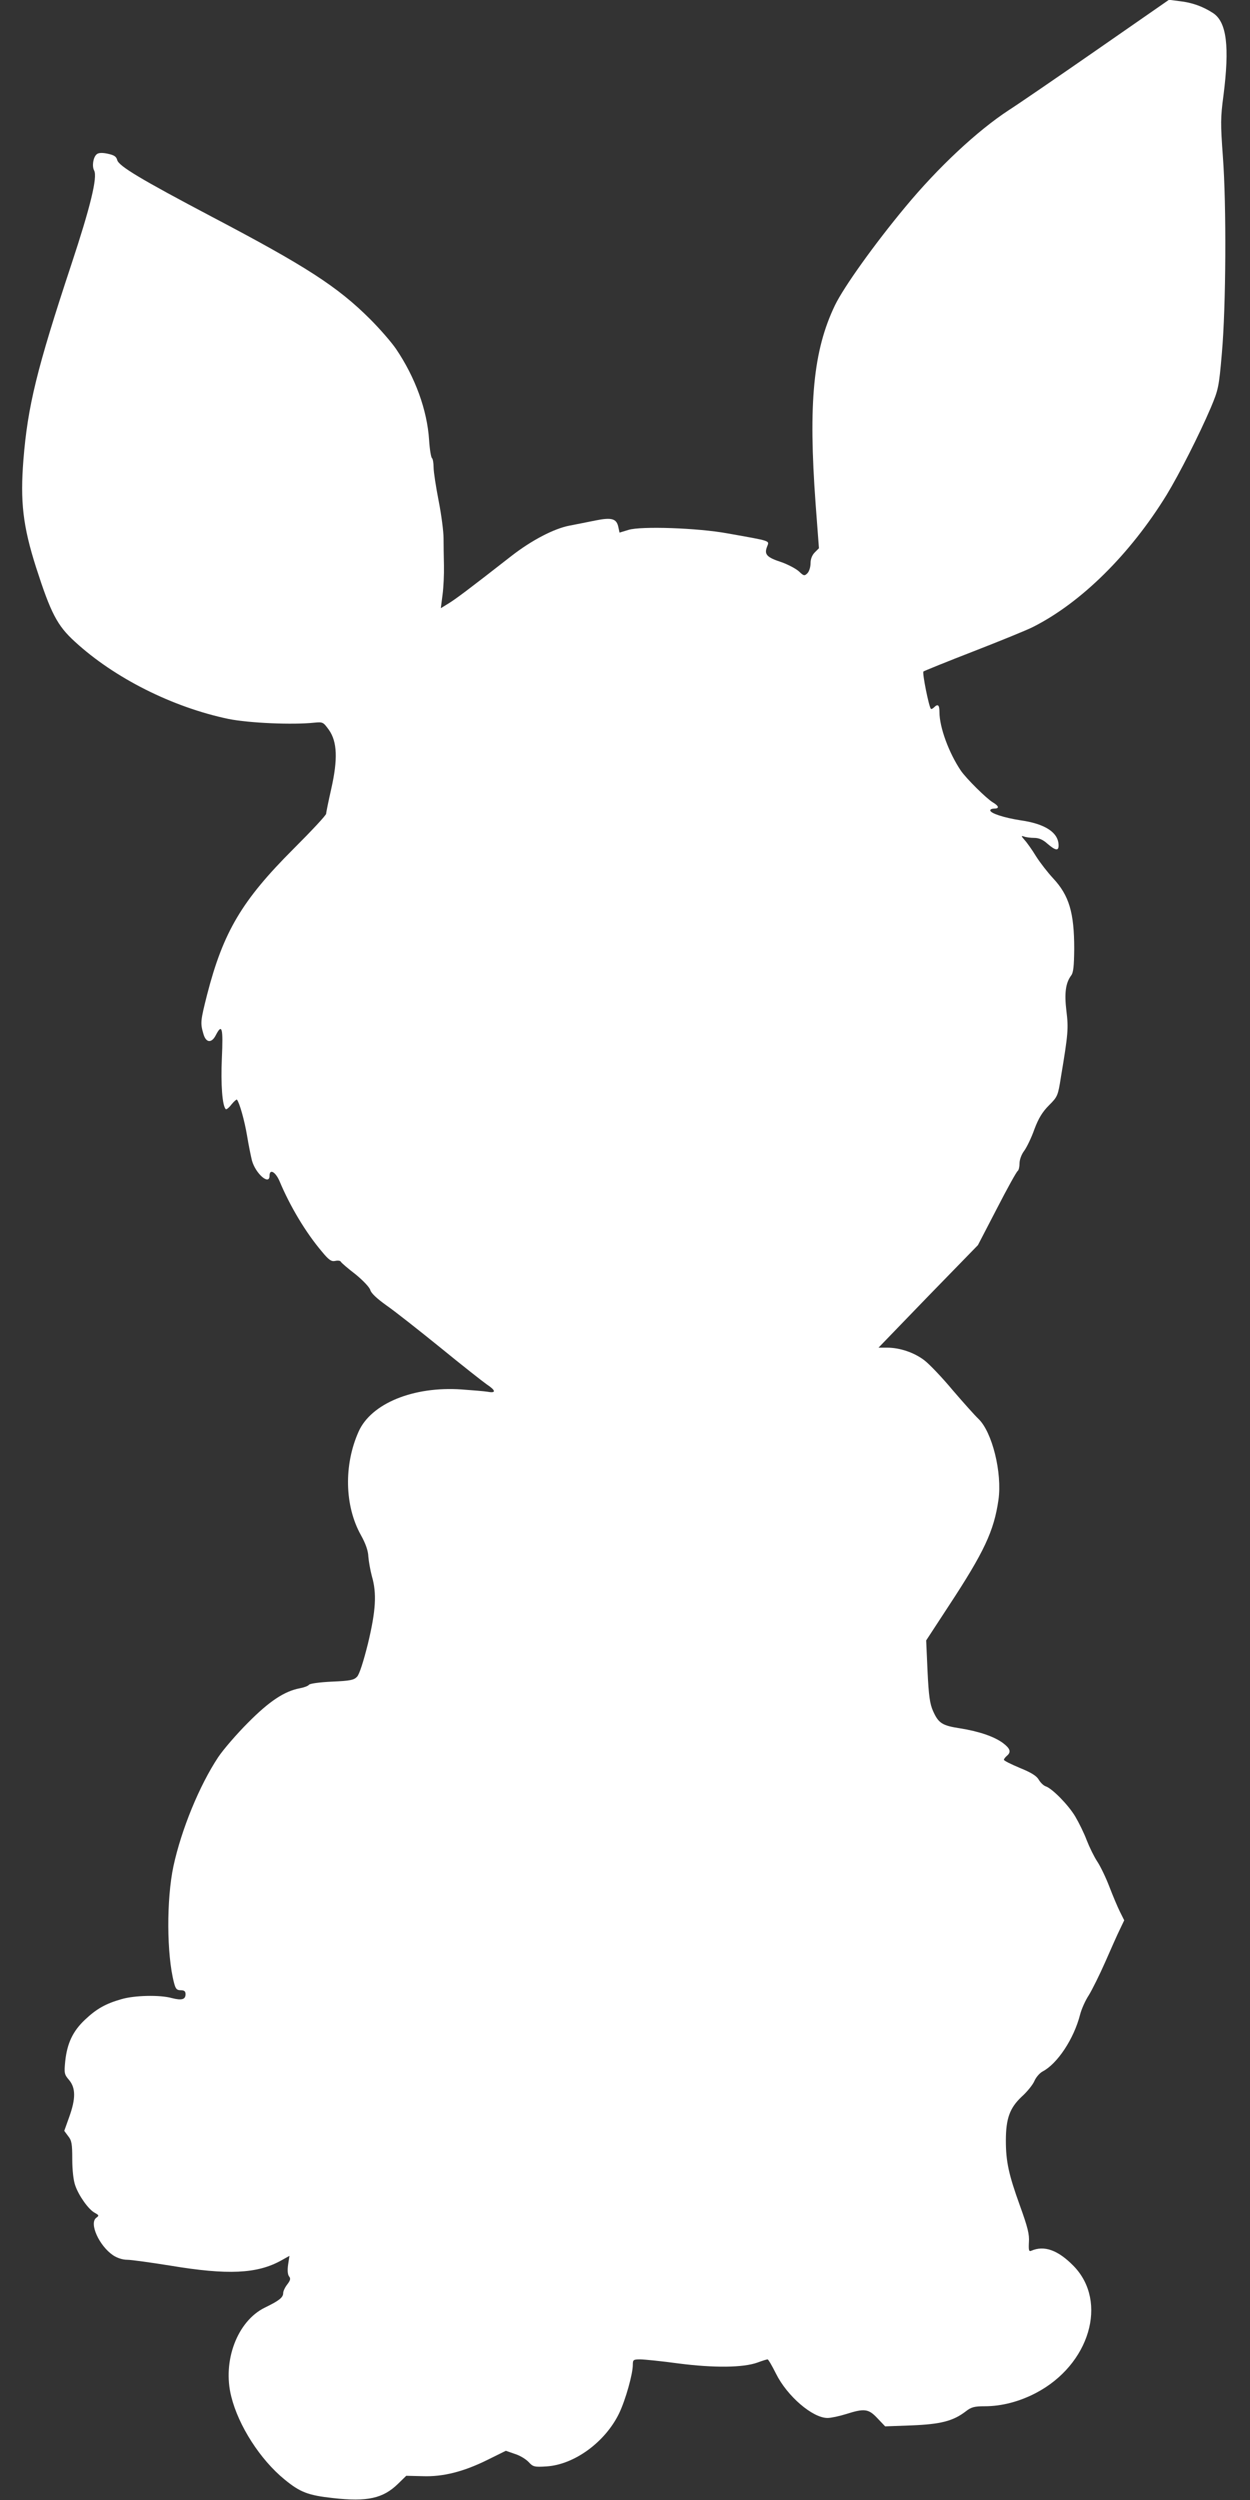
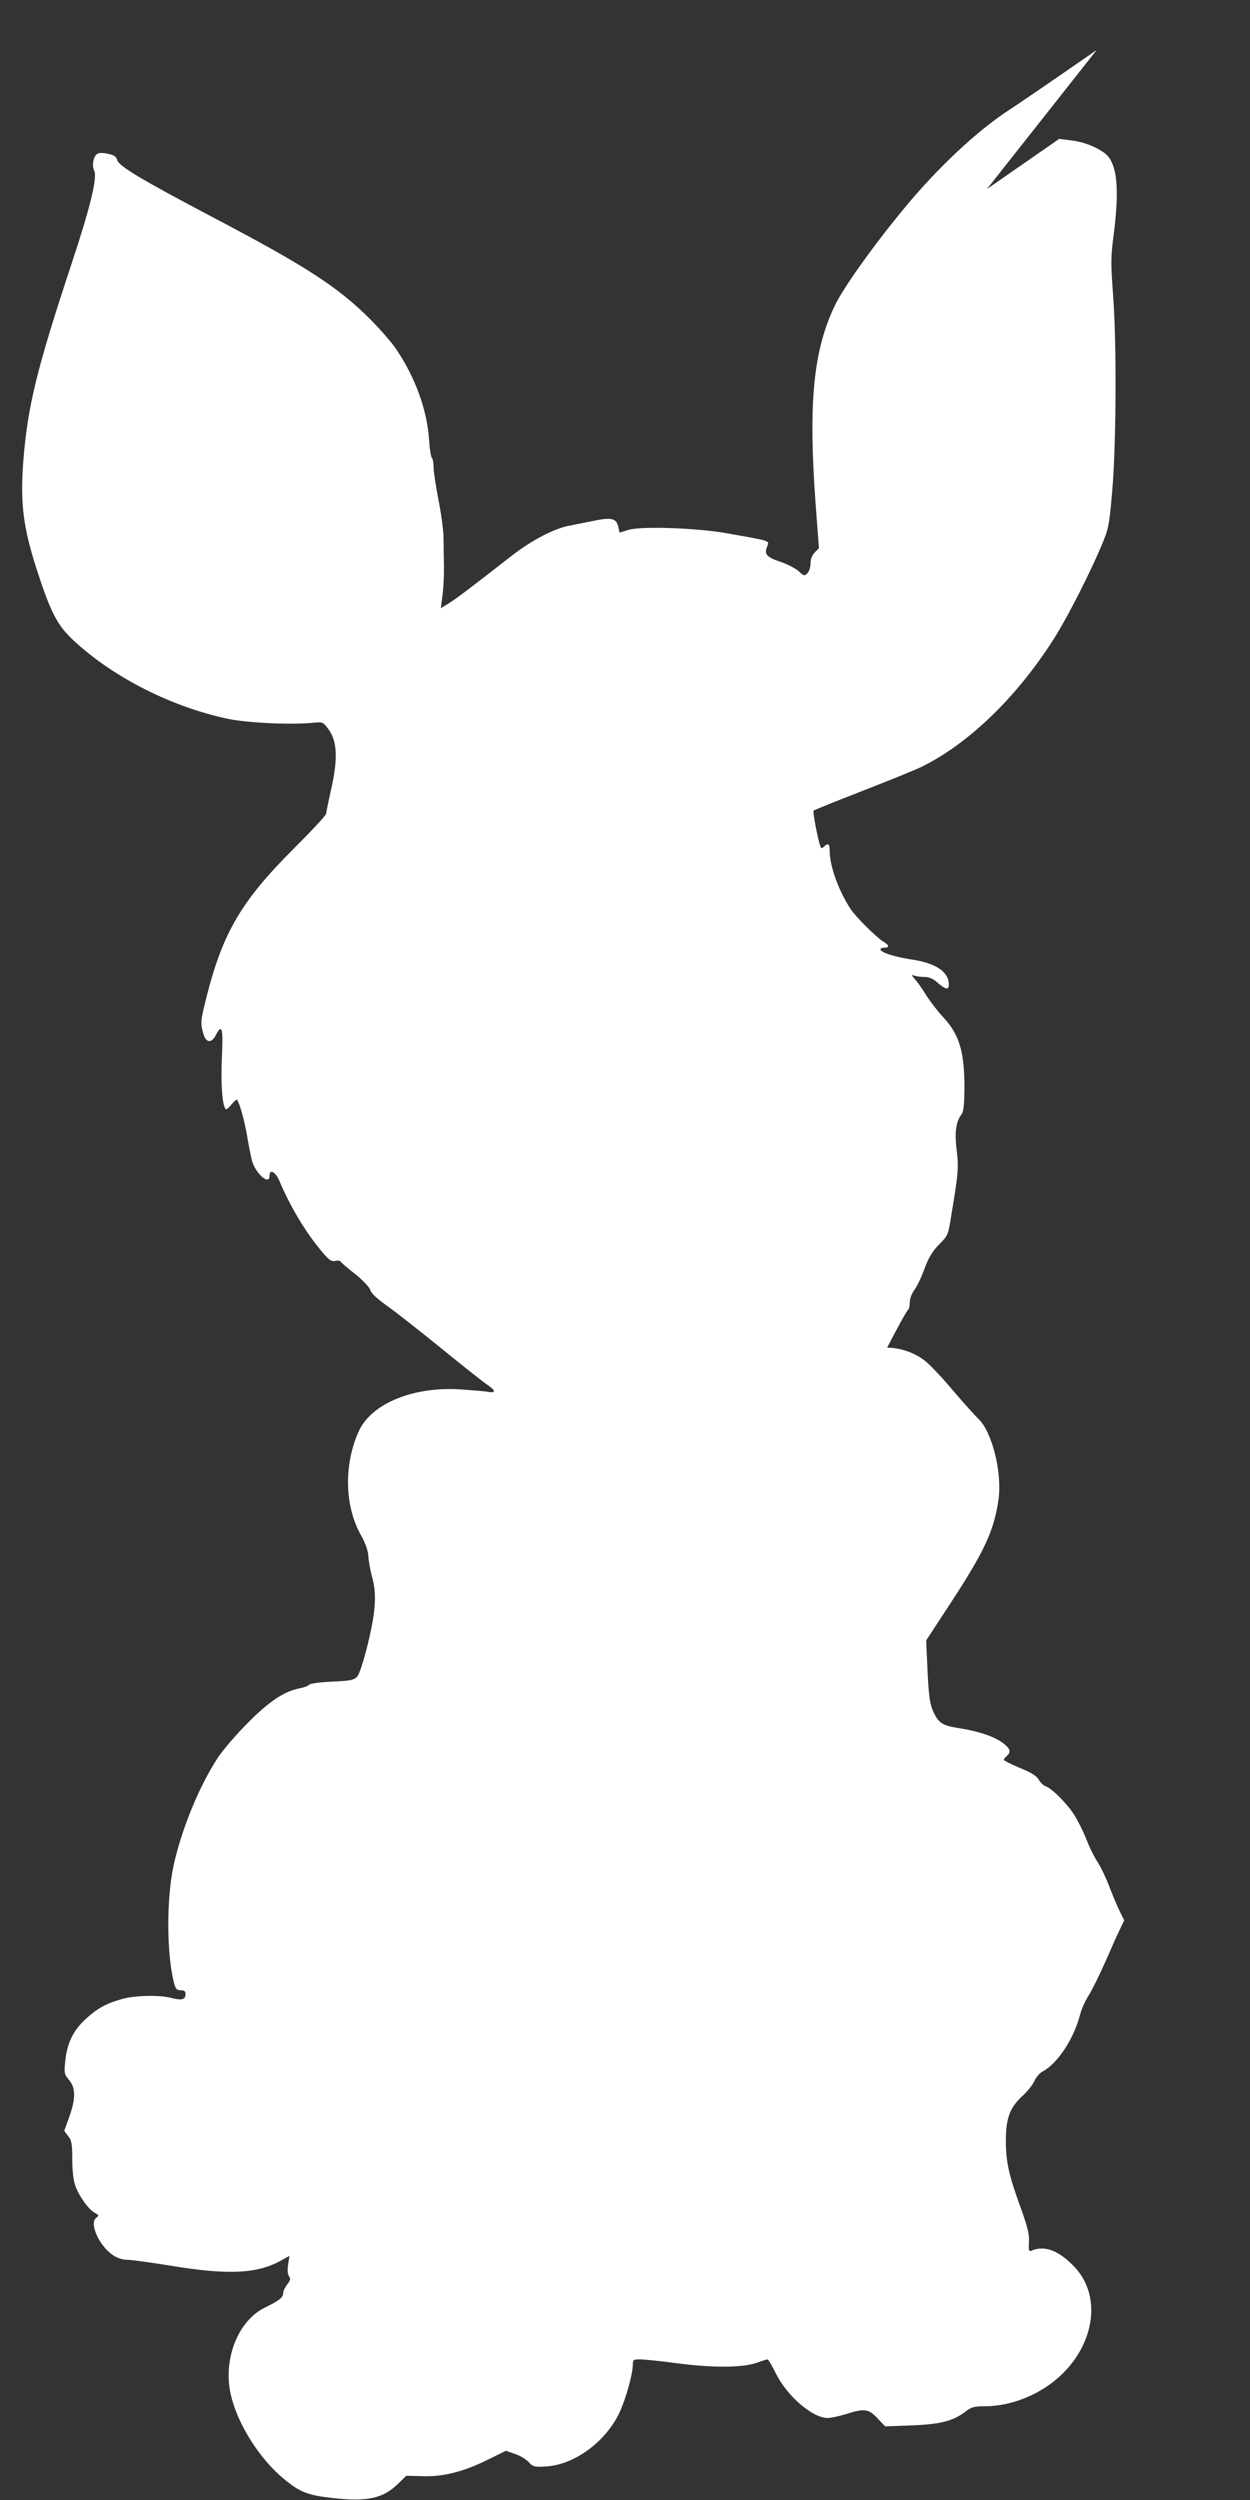
<svg xmlns="http://www.w3.org/2000/svg" version="1.0" width="640pt" height="1280pt" viewBox="0 0 640 1280" preserveAspectRatio="xMidYMid meet">
  <rect x="0" y="0" width="640" height="1280" fill="#333333" stroke="none" />
  <g transform="translate(0,1280) scale(0.1,-0.1)" fill="#ffffff" stroke="none">
-     <path d="M5615 12544 c-203 -141 -406 -280 -450 -308 -162 -106 -362 -293 -530 -496 -158 -190 -315 -410 -360 -503 -111 -231 -137 -499 -99 -1018 l17 -226 -21 -21 c-14 -14 -22 -34 -22 -56 0 -19 -7 -42 -16 -51 -15 -15 -19 -14 -43 9 -15 14 -55 35 -88 47 -77 25 -91 40 -76 79 12 33 28 28 -202 69 -152 28 -443 38 -507 18 l-46 -14 -6 28 c-9 44 -34 51 -118 34 -40 -8 -99 -20 -131 -26 -80 -15 -195 -75 -299 -156 -224 -175 -286 -221 -322 -243 l-39 -24 9 70 c5 38 8 105 7 149 -1 44 -2 107 -2 140 0 33 -11 119 -25 190 -14 72 -26 149 -26 172 0 23 -4 44 -8 47 -5 3 -12 45 -15 93 -10 154 -71 321 -169 466 -23 34 -83 103 -132 152 -168 168 -330 272 -811 525 -362 191 -478 260 -485 291 -5 18 -16 25 -49 32 -28 6 -47 5 -56 -3 -18 -15 -25 -61 -13 -83 18 -34 -19 -186 -117 -482 -177 -535 -223 -725 -245 -998 -17 -215 -3 -340 65 -553 75 -233 108 -297 198 -379 202 -186 500 -336 787 -396 104 -21 328 -31 440 -19 43 4 45 3 74 -37 43 -61 46 -151 12 -302 -14 -62 -26 -120 -26 -127 0 -8 -76 -89 -168 -181 -263 -263 -359 -424 -442 -747 -33 -131 -35 -144 -19 -198 13 -48 42 -51 64 -8 32 62 38 37 31 -117 -6 -135 2 -245 20 -262 3 -3 16 7 29 24 13 16 26 27 28 25 13 -15 39 -107 52 -185 8 -49 20 -107 25 -127 19 -68 90 -129 90 -78 0 37 30 21 51 -27 54 -129 134 -263 217 -361 36 -44 49 -52 68 -48 12 3 26 2 29 -4 3 -6 37 -35 76 -65 39 -32 71 -66 75 -80 4 -16 34 -44 83 -79 42 -29 166 -127 276 -216 110 -90 217 -174 237 -188 47 -31 49 -46 6 -38 -18 3 -79 8 -135 12 -247 17 -463 -72 -527 -216 -76 -170 -72 -380 12 -530 24 -43 37 -80 38 -110 2 -25 10 -70 18 -100 26 -89 20 -178 -20 -345 -23 -92 -44 -158 -56 -170 -16 -17 -35 -21 -129 -25 -63 -3 -113 -10 -117 -16 -4 -6 -25 -14 -47 -18 -79 -15 -156 -66 -265 -176 -58 -58 -127 -138 -153 -177 -96 -145 -188 -369 -229 -558 -36 -170 -35 -452 3 -597 8 -31 14 -38 34 -38 18 0 25 -5 25 -20 0 -28 -20 -33 -71 -20 -61 17 -191 14 -258 -6 -81 -23 -128 -50 -187 -106 -61 -58 -90 -119 -100 -211 -6 -62 -5 -68 20 -97 34 -41 34 -96 0 -190 l-25 -70 20 -27 c18 -22 21 -40 21 -118 0 -56 6 -109 15 -134 18 -53 69 -125 101 -141 21 -12 22 -14 7 -25 -38 -28 15 -144 86 -192 21 -14 49 -23 72 -23 21 0 121 -14 221 -30 294 -49 444 -42 567 26 l43 24 -7 -46 c-4 -29 -2 -50 5 -59 9 -11 7 -20 -9 -41 -12 -15 -21 -35 -21 -44 0 -23 -20 -39 -94 -75 -141 -69 -218 -273 -172 -455 37 -150 149 -324 273 -425 79 -65 120 -81 247 -95 177 -20 257 -2 334 73 l42 41 83 -2 c105 -4 211 23 334 84 l93 46 46 -16 c26 -8 57 -27 71 -42 22 -24 29 -26 91 -22 143 9 301 125 372 272 33 69 70 201 70 248 0 26 3 28 38 28 20 0 109 -9 197 -21 179 -23 330 -22 404 5 24 9 47 16 51 16 4 0 23 -33 43 -73 57 -115 187 -227 264 -227 17 0 60 9 95 20 94 30 115 27 160 -21 l40 -42 136 5 c148 6 212 22 277 72 28 22 45 26 97 26 87 0 178 24 262 68 275 144 371 467 193 650 -80 82 -151 107 -217 78 -12 -5 -14 2 -12 44 3 40 -6 76 -46 187 -57 158 -72 225 -72 333 0 113 20 167 80 224 28 25 58 62 66 81 8 19 27 41 42 49 75 39 160 166 192 291 7 28 27 73 45 100 17 28 55 104 84 170 29 66 62 141 75 167 l22 46 -22 44 c-12 24 -36 81 -54 128 -18 47 -46 105 -62 129 -16 24 -40 73 -54 109 -13 35 -40 90 -59 122 -36 60 -118 143 -151 154 -10 3 -26 18 -35 33 -11 20 -38 37 -97 61 -45 19 -82 37 -82 42 0 4 7 13 15 20 23 19 18 37 -19 65 -44 33 -121 60 -221 76 -91 14 -110 26 -138 89 -16 36 -22 77 -28 203 l-7 158 115 176 c182 277 232 384 255 543 20 139 -32 349 -103 416 -17 16 -76 82 -131 146 -54 65 -120 134 -145 153 -52 40 -126 65 -191 65 l-44 0 254 263 255 262 97 187 c53 103 101 190 107 193 5 4 9 21 9 39 0 18 10 46 24 64 13 18 37 67 52 110 21 56 41 89 75 123 44 44 46 49 61 145 37 221 39 249 28 338 -11 91 -4 143 24 181 12 15 15 49 16 137 0 185 -26 273 -108 361 -27 29 -66 79 -87 112 -20 33 -47 71 -59 84 -18 21 -19 23 -3 18 10 -4 34 -7 52 -7 24 0 45 -9 68 -30 41 -35 57 -38 57 -9 0 66 -68 111 -195 129 -84 13 -155 36 -155 51 0 5 9 9 20 9 28 0 25 13 -7 32 -33 20 -136 122 -164 163 -61 91 -109 221 -109 299 0 37 -8 44 -28 24 -6 -6 -14 -10 -16 -7 -10 10 -45 184 -38 191 4 3 119 50 256 103 136 53 274 109 305 125 246 124 497 372 684 676 65 107 167 308 226 446 39 93 42 105 57 280 21 237 24 757 5 1008 -12 166 -12 198 3 310 32 251 17 377 -53 423 -52 34 -108 54 -171 61 l-55 7 -370 -257z" />
+     <path d="M5615 12544 c-203 -141 -406 -280 -450 -308 -162 -106 -362 -293 -530 -496 -158 -190 -315 -410 -360 -503 -111 -231 -137 -499 -99 -1018 l17 -226 -21 -21 c-14 -14 -22 -34 -22 -56 0 -19 -7 -42 -16 -51 -15 -15 -19 -14 -43 9 -15 14 -55 35 -88 47 -77 25 -91 40 -76 79 12 33 28 28 -202 69 -152 28 -443 38 -507 18 l-46 -14 -6 28 c-9 44 -34 51 -118 34 -40 -8 -99 -20 -131 -26 -80 -15 -195 -75 -299 -156 -224 -175 -286 -221 -322 -243 l-39 -24 9 70 c5 38 8 105 7 149 -1 44 -2 107 -2 140 0 33 -11 119 -25 190 -14 72 -26 149 -26 172 0 23 -4 44 -8 47 -5 3 -12 45 -15 93 -10 154 -71 321 -169 466 -23 34 -83 103 -132 152 -168 168 -330 272 -811 525 -362 191 -478 260 -485 291 -5 18 -16 25 -49 32 -28 6 -47 5 -56 -3 -18 -15 -25 -61 -13 -83 18 -34 -19 -186 -117 -482 -177 -535 -223 -725 -245 -998 -17 -215 -3 -340 65 -553 75 -233 108 -297 198 -379 202 -186 500 -336 787 -396 104 -21 328 -31 440 -19 43 4 45 3 74 -37 43 -61 46 -151 12 -302 -14 -62 -26 -120 -26 -127 0 -8 -76 -89 -168 -181 -263 -263 -359 -424 -442 -747 -33 -131 -35 -144 -19 -198 13 -48 42 -51 64 -8 32 62 38 37 31 -117 -6 -135 2 -245 20 -262 3 -3 16 7 29 24 13 16 26 27 28 25 13 -15 39 -107 52 -185 8 -49 20 -107 25 -127 19 -68 90 -129 90 -78 0 37 30 21 51 -27 54 -129 134 -263 217 -361 36 -44 49 -52 68 -48 12 3 26 2 29 -4 3 -6 37 -35 76 -65 39 -32 71 -66 75 -80 4 -16 34 -44 83 -79 42 -29 166 -127 276 -216 110 -90 217 -174 237 -188 47 -31 49 -46 6 -38 -18 3 -79 8 -135 12 -247 17 -463 -72 -527 -216 -76 -170 -72 -380 12 -530 24 -43 37 -80 38 -110 2 -25 10 -70 18 -100 26 -89 20 -178 -20 -345 -23 -92 -44 -158 -56 -170 -16 -17 -35 -21 -129 -25 -63 -3 -113 -10 -117 -16 -4 -6 -25 -14 -47 -18 -79 -15 -156 -66 -265 -176 -58 -58 -127 -138 -153 -177 -96 -145 -188 -369 -229 -558 -36 -170 -35 -452 3 -597 8 -31 14 -38 34 -38 18 0 25 -5 25 -20 0 -28 -20 -33 -71 -20 -61 17 -191 14 -258 -6 -81 -23 -128 -50 -187 -106 -61 -58 -90 -119 -100 -211 -6 -62 -5 -68 20 -97 34 -41 34 -96 0 -190 l-25 -70 20 -27 c18 -22 21 -40 21 -118 0 -56 6 -109 15 -134 18 -53 69 -125 101 -141 21 -12 22 -14 7 -25 -38 -28 15 -144 86 -192 21 -14 49 -23 72 -23 21 0 121 -14 221 -30 294 -49 444 -42 567 26 l43 24 -7 -46 c-4 -29 -2 -50 5 -59 9 -11 7 -20 -9 -41 -12 -15 -21 -35 -21 -44 0 -23 -20 -39 -94 -75 -141 -69 -218 -273 -172 -455 37 -150 149 -324 273 -425 79 -65 120 -81 247 -95 177 -20 257 -2 334 73 l42 41 83 -2 c105 -4 211 23 334 84 l93 46 46 -16 c26 -8 57 -27 71 -42 22 -24 29 -26 91 -22 143 9 301 125 372 272 33 69 70 201 70 248 0 26 3 28 38 28 20 0 109 -9 197 -21 179 -23 330 -22 404 5 24 9 47 16 51 16 4 0 23 -33 43 -73 57 -115 187 -227 264 -227 17 0 60 9 95 20 94 30 115 27 160 -21 l40 -42 136 5 c148 6 212 22 277 72 28 22 45 26 97 26 87 0 178 24 262 68 275 144 371 467 193 650 -80 82 -151 107 -217 78 -12 -5 -14 2 -12 44 3 40 -6 76 -46 187 -57 158 -72 225 -72 333 0 113 20 167 80 224 28 25 58 62 66 81 8 19 27 41 42 49 75 39 160 166 192 291 7 28 27 73 45 100 17 28 55 104 84 170 29 66 62 141 75 167 l22 46 -22 44 c-12 24 -36 81 -54 128 -18 47 -46 105 -62 129 -16 24 -40 73 -54 109 -13 35 -40 90 -59 122 -36 60 -118 143 -151 154 -10 3 -26 18 -35 33 -11 20 -38 37 -97 61 -45 19 -82 37 -82 42 0 4 7 13 15 20 23 19 18 37 -19 65 -44 33 -121 60 -221 76 -91 14 -110 26 -138 89 -16 36 -22 77 -28 203 l-7 158 115 176 c182 277 232 384 255 543 20 139 -32 349 -103 416 -17 16 -76 82 -131 146 -54 65 -120 134 -145 153 -52 40 -126 65 -191 65 c53 103 101 190 107 193 5 4 9 21 9 39 0 18 10 46 24 64 13 18 37 67 52 110 21 56 41 89 75 123 44 44 46 49 61 145 37 221 39 249 28 338 -11 91 -4 143 24 181 12 15 15 49 16 137 0 185 -26 273 -108 361 -27 29 -66 79 -87 112 -20 33 -47 71 -59 84 -18 21 -19 23 -3 18 10 -4 34 -7 52 -7 24 0 45 -9 68 -30 41 -35 57 -38 57 -9 0 66 -68 111 -195 129 -84 13 -155 36 -155 51 0 5 9 9 20 9 28 0 25 13 -7 32 -33 20 -136 122 -164 163 -61 91 -109 221 -109 299 0 37 -8 44 -28 24 -6 -6 -14 -10 -16 -7 -10 10 -45 184 -38 191 4 3 119 50 256 103 136 53 274 109 305 125 246 124 497 372 684 676 65 107 167 308 226 446 39 93 42 105 57 280 21 237 24 757 5 1008 -12 166 -12 198 3 310 32 251 17 377 -53 423 -52 34 -108 54 -171 61 l-55 7 -370 -257z" />
  </g>
</svg>